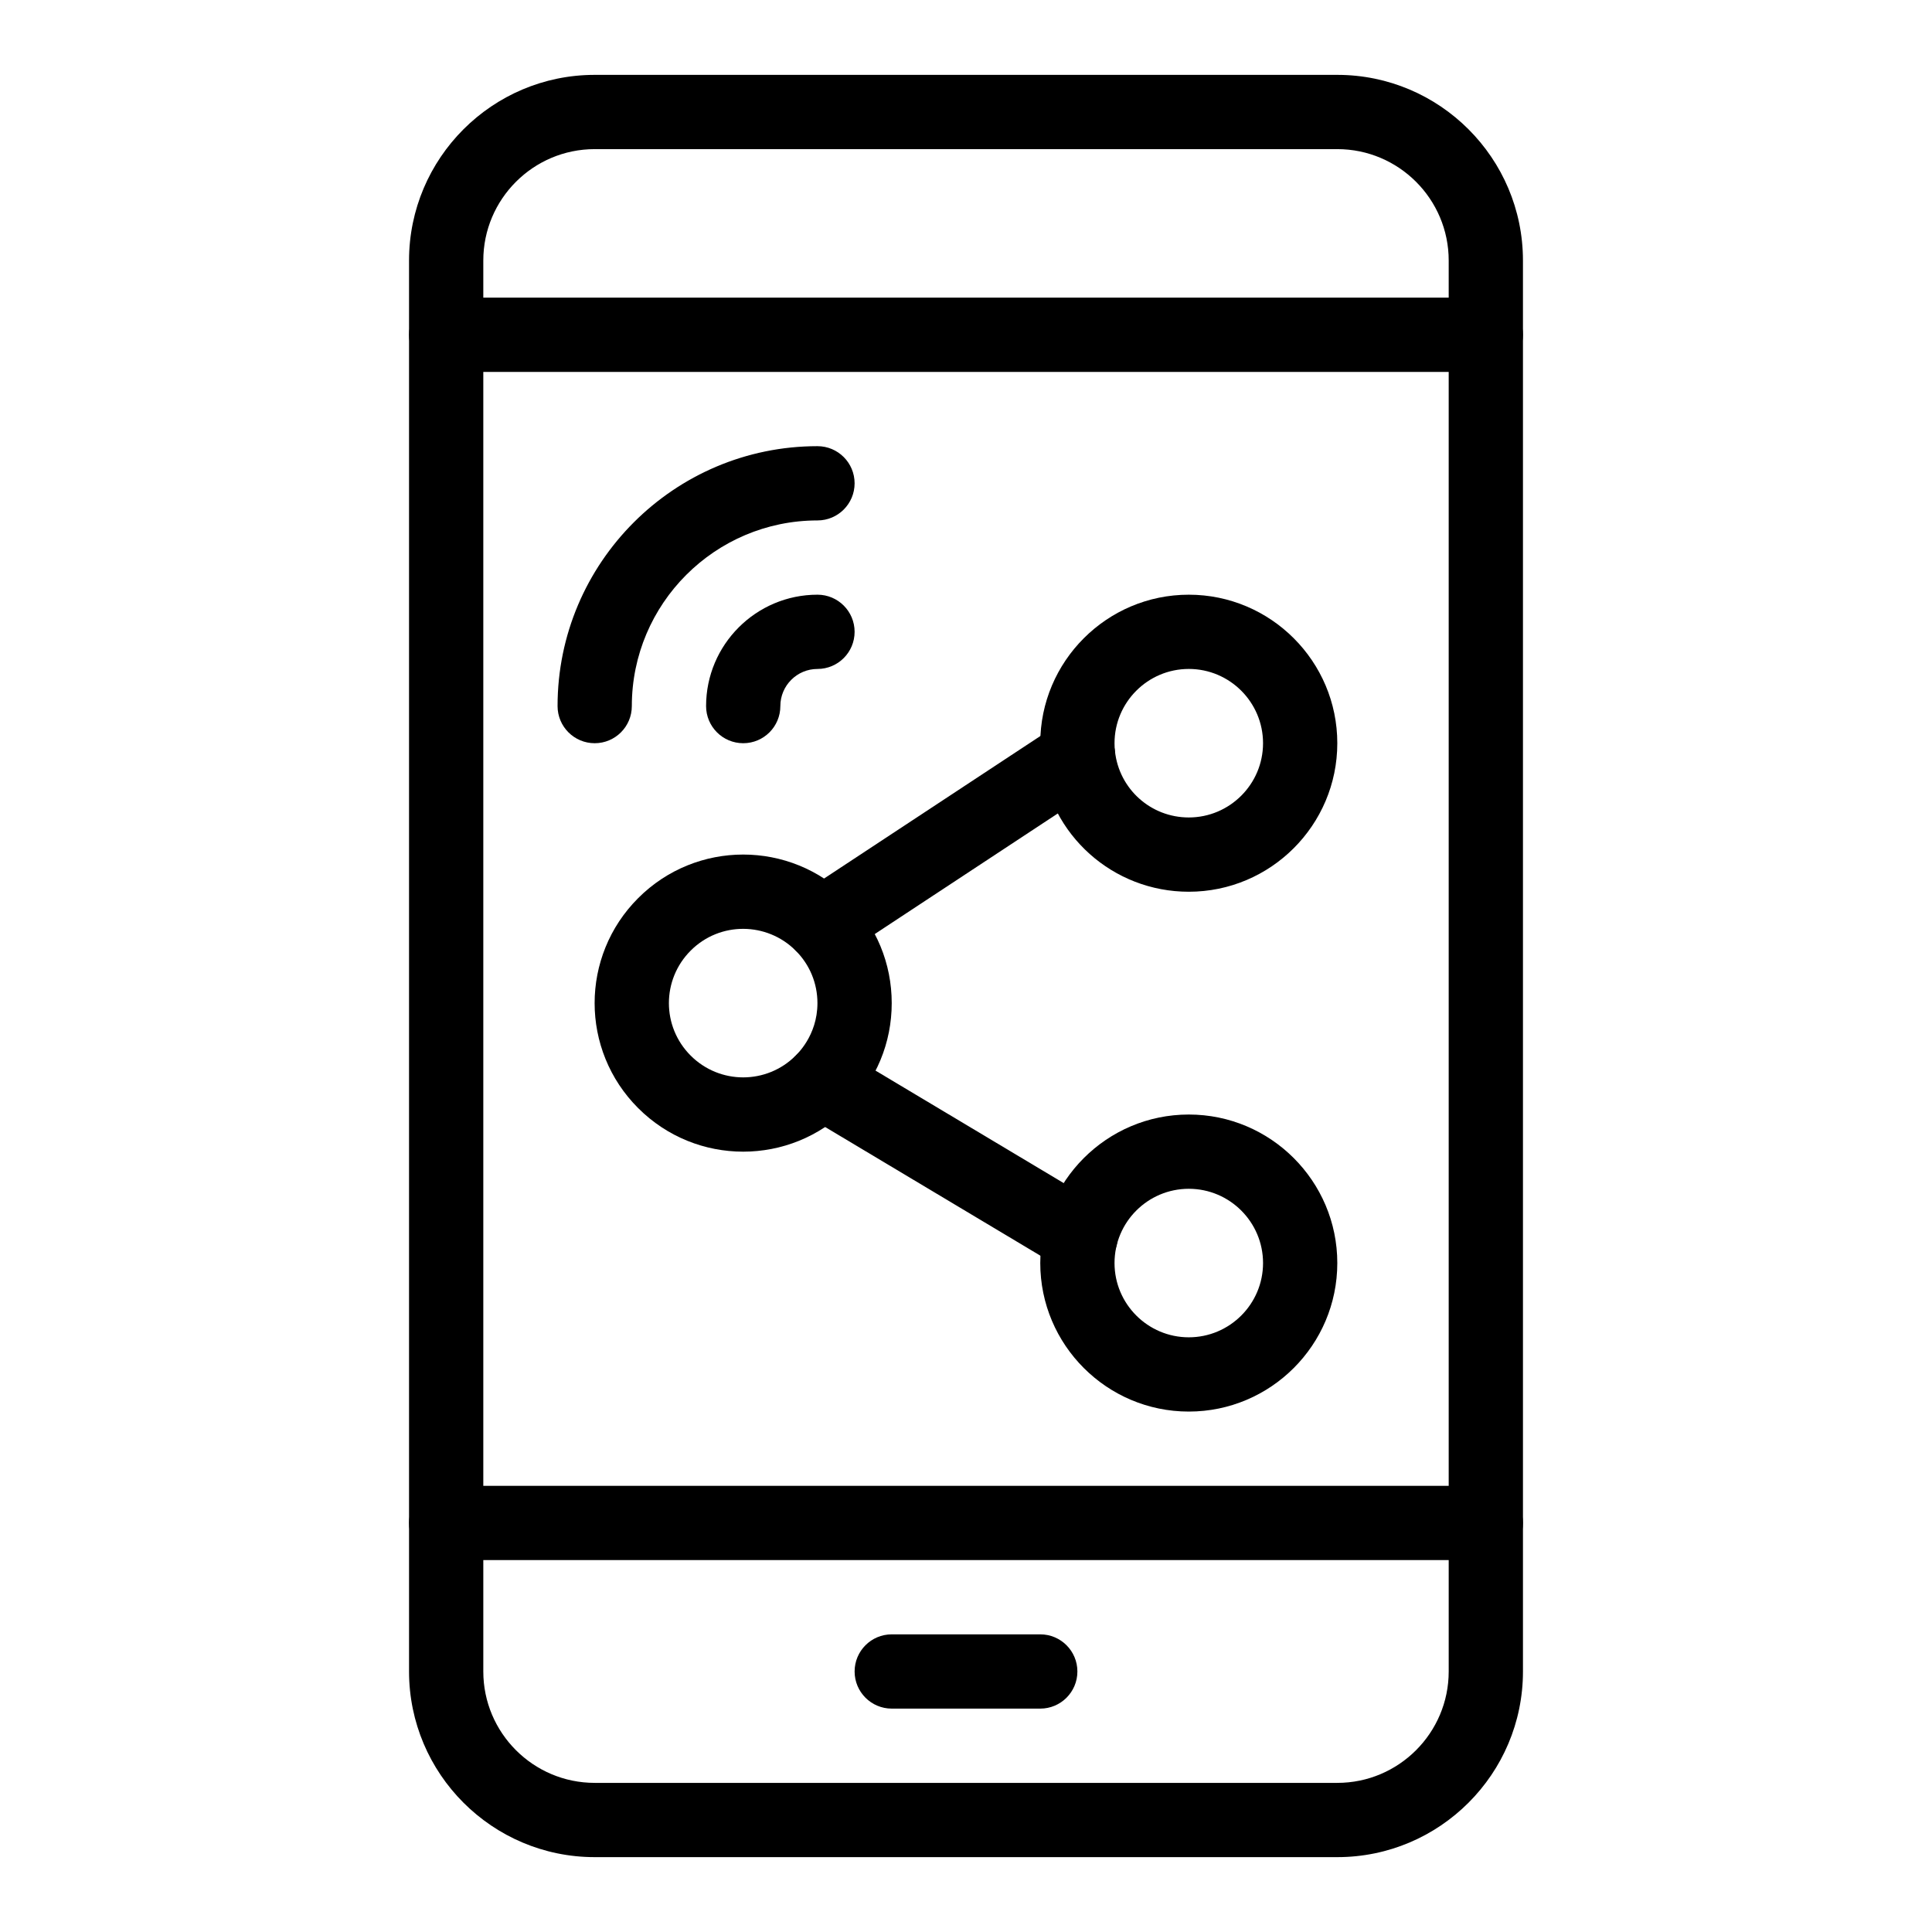
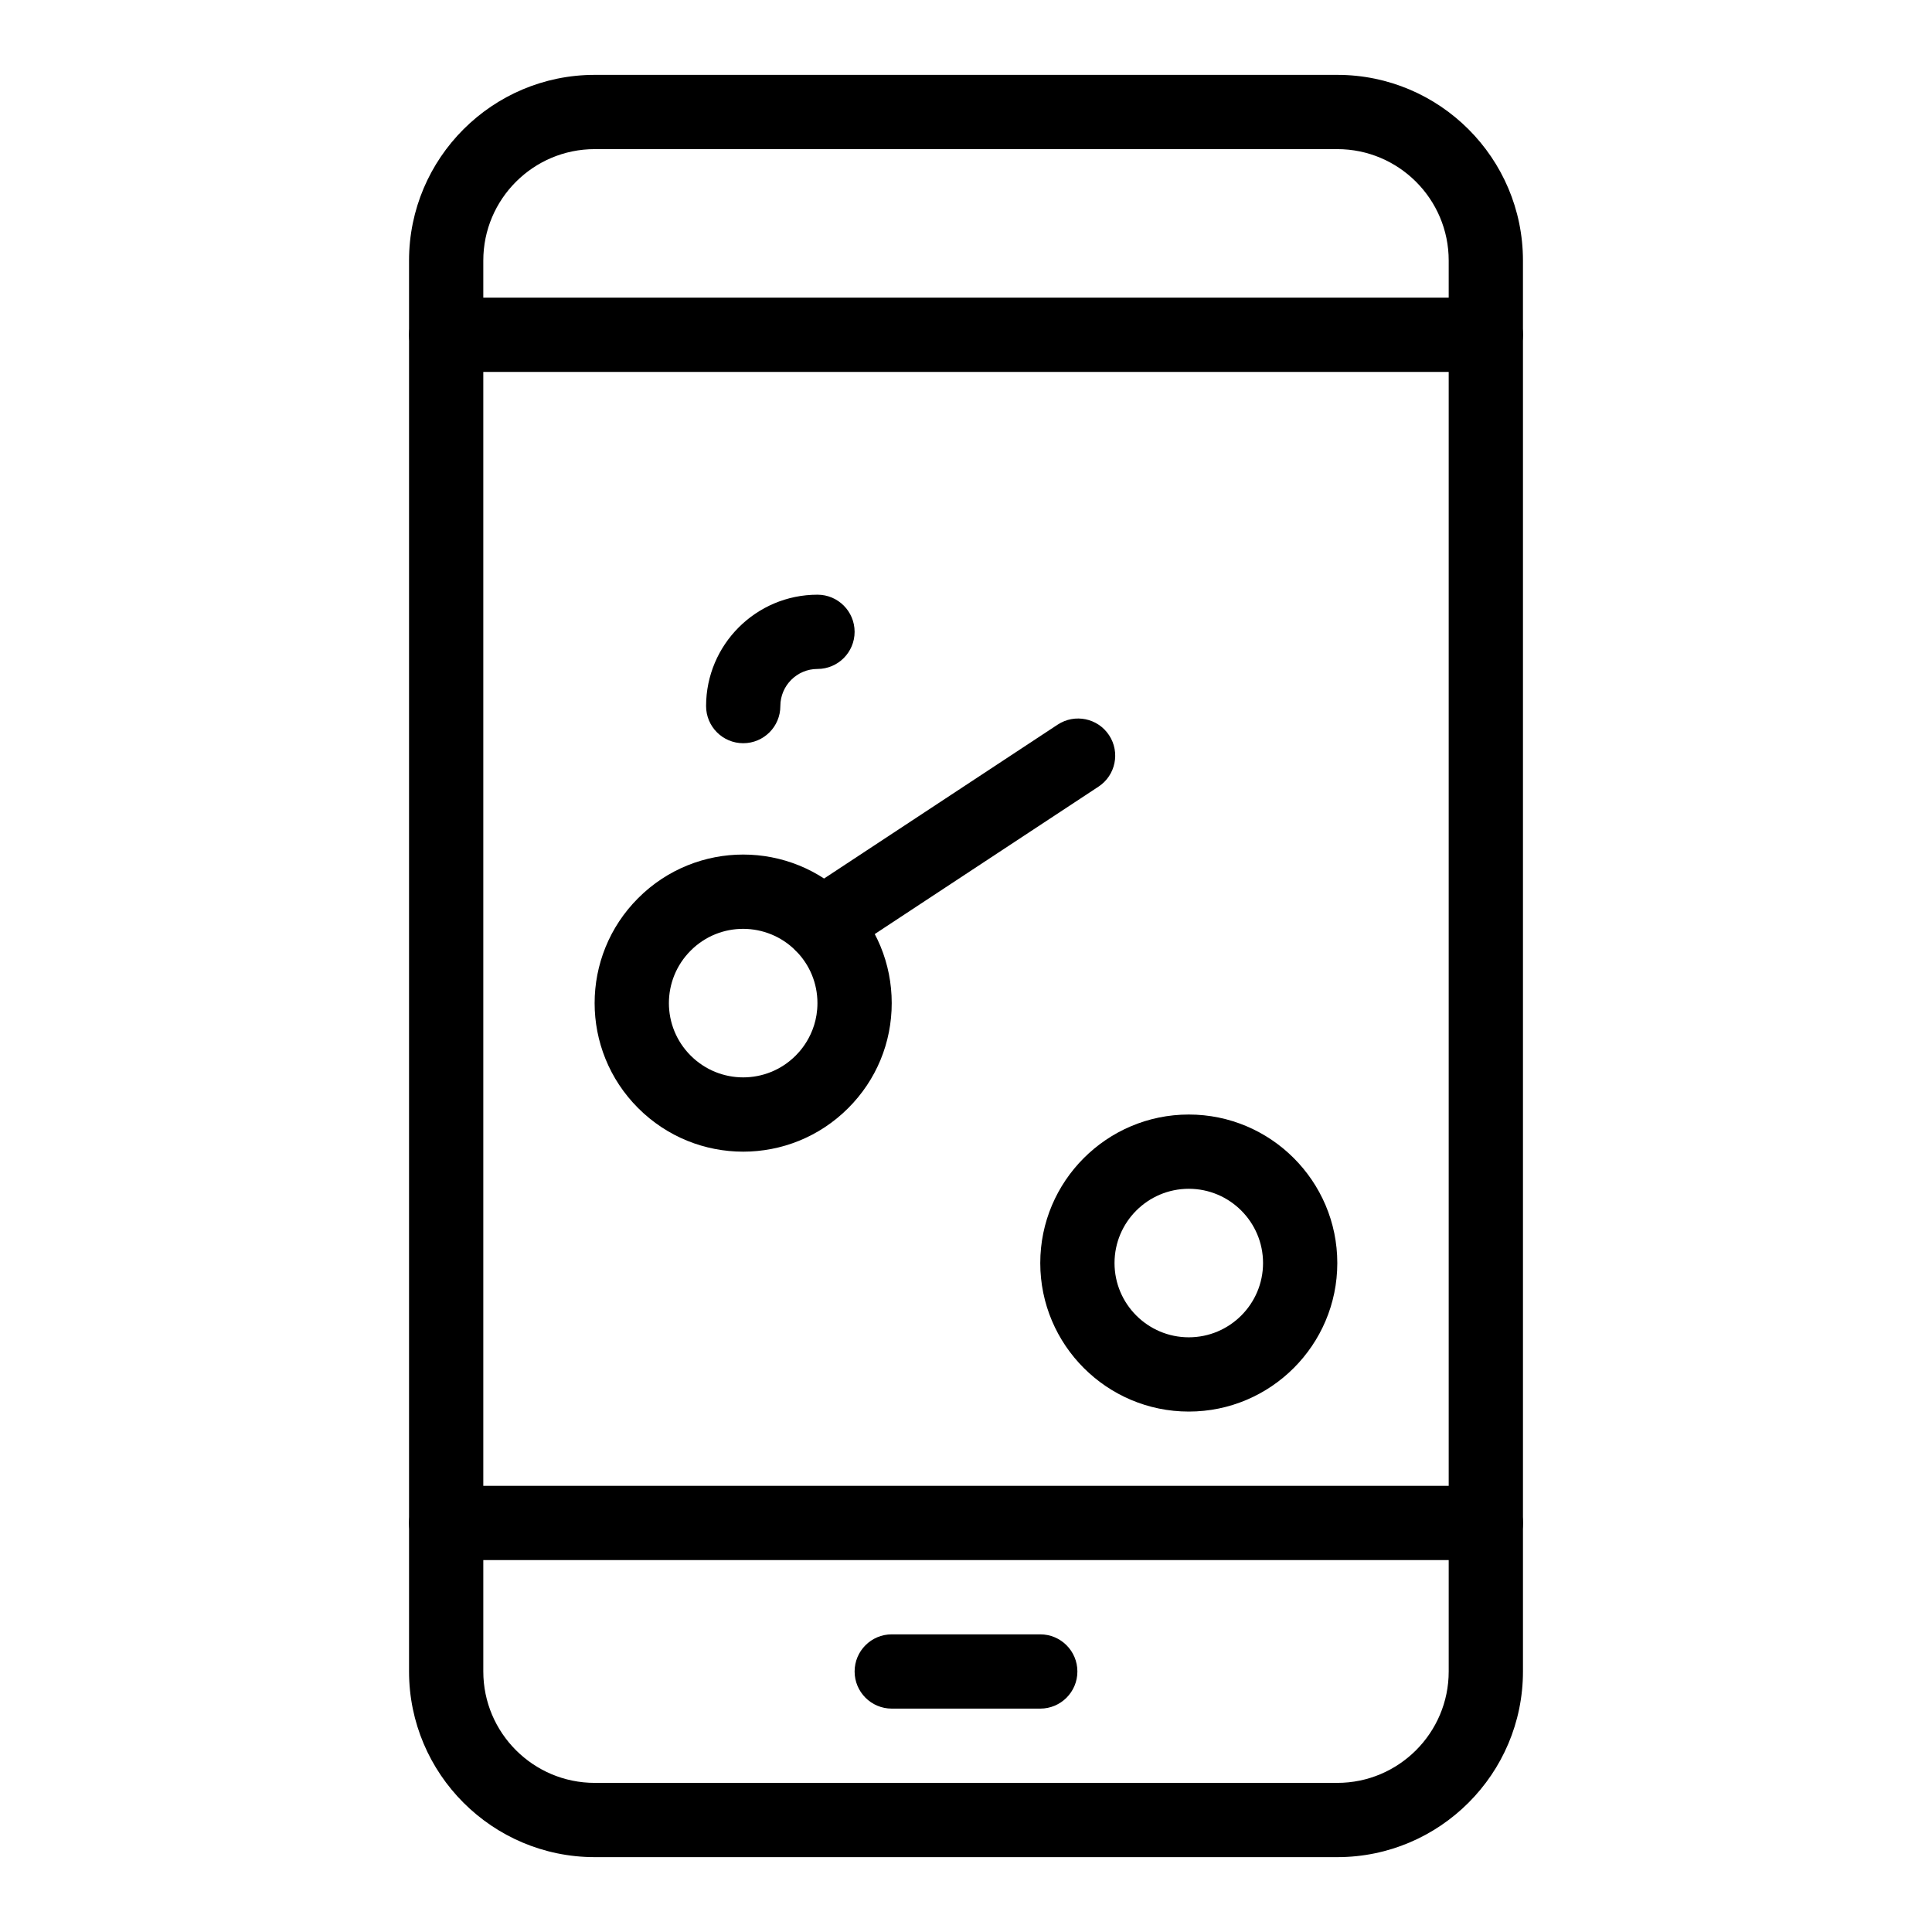
<svg xmlns="http://www.w3.org/2000/svg" fill="#000000" width="800px" height="800px" version="1.1" viewBox="144 144 512 512">
  <g>
    <path d="m537.76 242.56c-5.434 0-9.84-4.406-9.84-9.84v-19.68c0-16.277-13.242-29.52-29.52-29.52h-196.8c-16.277 0-29.52 13.242-29.52 29.52v19.68c0 5.434-4.406 9.84-9.84 9.84-5.434 0-9.84-4.406-9.84-9.84v-19.68c0-27.129 22.07-49.199 49.199-49.199h196.8c27.129 0 49.199 22.07 49.199 49.199v19.68c0 5.434-4.402 9.84-9.84 9.84z" />
    <path d="m498.4 636.16h-196.8c-27.129 0-49.199-22.07-49.199-49.199v-39.359c0-5.434 4.406-9.84 9.84-9.84 5.434 0 9.84 4.406 9.84 9.84v39.359c0 16.277 13.242 29.52 29.52 29.52h196.8c16.277 0 29.52-13.242 29.52-29.52v-39.359c0-5.434 4.406-9.84 9.84-9.84 5.434 0 9.84 4.406 9.84 9.84v39.359c0 27.129-22.07 49.199-49.199 49.199z" />
    <path d="m537.76 557.44h-275.52c-5.434 0-9.84-4.406-9.84-9.84v-314.88c0-5.434 4.406-9.84 9.84-9.84h275.52c5.434 0 9.84 4.406 9.84 9.84v314.88c0 5.43-4.402 9.836-9.84 9.836zm-265.68-19.68h255.84v-295.2h-255.84z" />
    <path d="m419.68 596.8h-39.359c-5.434 0-9.84-4.406-9.84-9.84 0-5.434 4.406-9.84 9.84-9.84h39.359c5.434 0 9.84 4.406 9.84 9.84 0 5.434-4.406 9.84-9.84 9.84z" />
    <path d="m459.04 518.08c-21.703 0-39.359-17.656-39.359-39.359s17.656-39.359 39.359-39.359c21.703 0 39.359 17.656 39.359 39.359s-17.656 39.359-39.359 39.359zm0-59.039c-10.852 0-19.68 8.828-19.68 19.68s8.828 19.68 19.68 19.68c10.852 0 19.68-8.828 19.68-19.68s-8.828-19.68-19.68-19.68z" />
-     <path d="m459.04 380.32c-20.09 0-36.906-15.039-39.113-34.98-0.16-1.359-0.246-2.856-0.246-4.379 0-21.703 17.656-39.359 39.359-39.359 21.703 0 39.359 17.656 39.359 39.359 0 21.699-17.656 39.359-39.359 39.359zm0-59.043c-10.852 0-19.68 8.828-19.68 19.68 0 0.754 0.039 1.477 0.117 2.144 1.109 10.027 9.516 17.535 19.562 17.535 10.852 0 19.68-8.828 19.68-19.68 0-10.852-8.828-19.68-19.68-19.68z" />
    <path d="m313.12 437.66c-15.383-15.371-15.387-40.277 0.008-55.656 15.371-15.383 40.277-15.387 55.656 0.008 7.434 7.422 11.531 17.309 11.531 27.824s-4.094 20.395-11.531 27.828c-15.379 15.387-40.285 15.387-55.664-0.004zm13.922-41.742c-7.703 7.699-7.695 20.141-0.008 27.824 7.699 7.703 20.141 7.695 27.824 0.008 0.16-0.23 5.773-5.16 5.773-13.914 0-5.254-2.047-10.195-5.766-13.91-7.594-7.602-20.051-7.785-27.824-0.008z" />
-     <path d="m430.36 481.52c-1.719 0-3.457-0.449-5.039-1.395l-68.535-40.973c-4.664-2.789-6.184-8.832-3.398-13.496 2.789-4.664 8.828-6.184 13.496-3.398l68.535 40.973c4.664 2.789 6.184 8.832 3.398 13.496-1.844 3.082-5.109 4.793-8.457 4.793z" />
    <path d="m353.61 394.38c-2.988-4.539-1.734-10.641 2.805-13.629l67.875-44.715c4.539-2.988 10.641-1.734 13.629 2.805 2.988 4.539 1.734 10.641-2.805 13.629l-67.875 44.715c-4.543 2.992-10.645 1.73-13.629-2.805z" />
    <path d="m340.96 340.96c-5.434 0-9.84-4.406-9.84-9.84 0-16.277 13.242-29.52 29.52-29.52 5.434 0 9.84 4.406 9.84 9.84s-4.406 9.84-9.84 9.84c-5.426 0-9.84 4.414-9.84 9.84 0 5.438-4.402 9.84-9.84 9.84z" />
-     <path d="m301.6 340.96c-5.434 0-9.84-4.406-9.84-9.84 0-37.98 30.898-68.879 68.879-68.879 5.434 0 9.84 4.406 9.84 9.84s-4.406 9.84-9.84 9.84c-27.129 0-49.199 22.07-49.199 49.199 0 5.438-4.406 9.84-9.84 9.84z" />
  </g>
</svg>